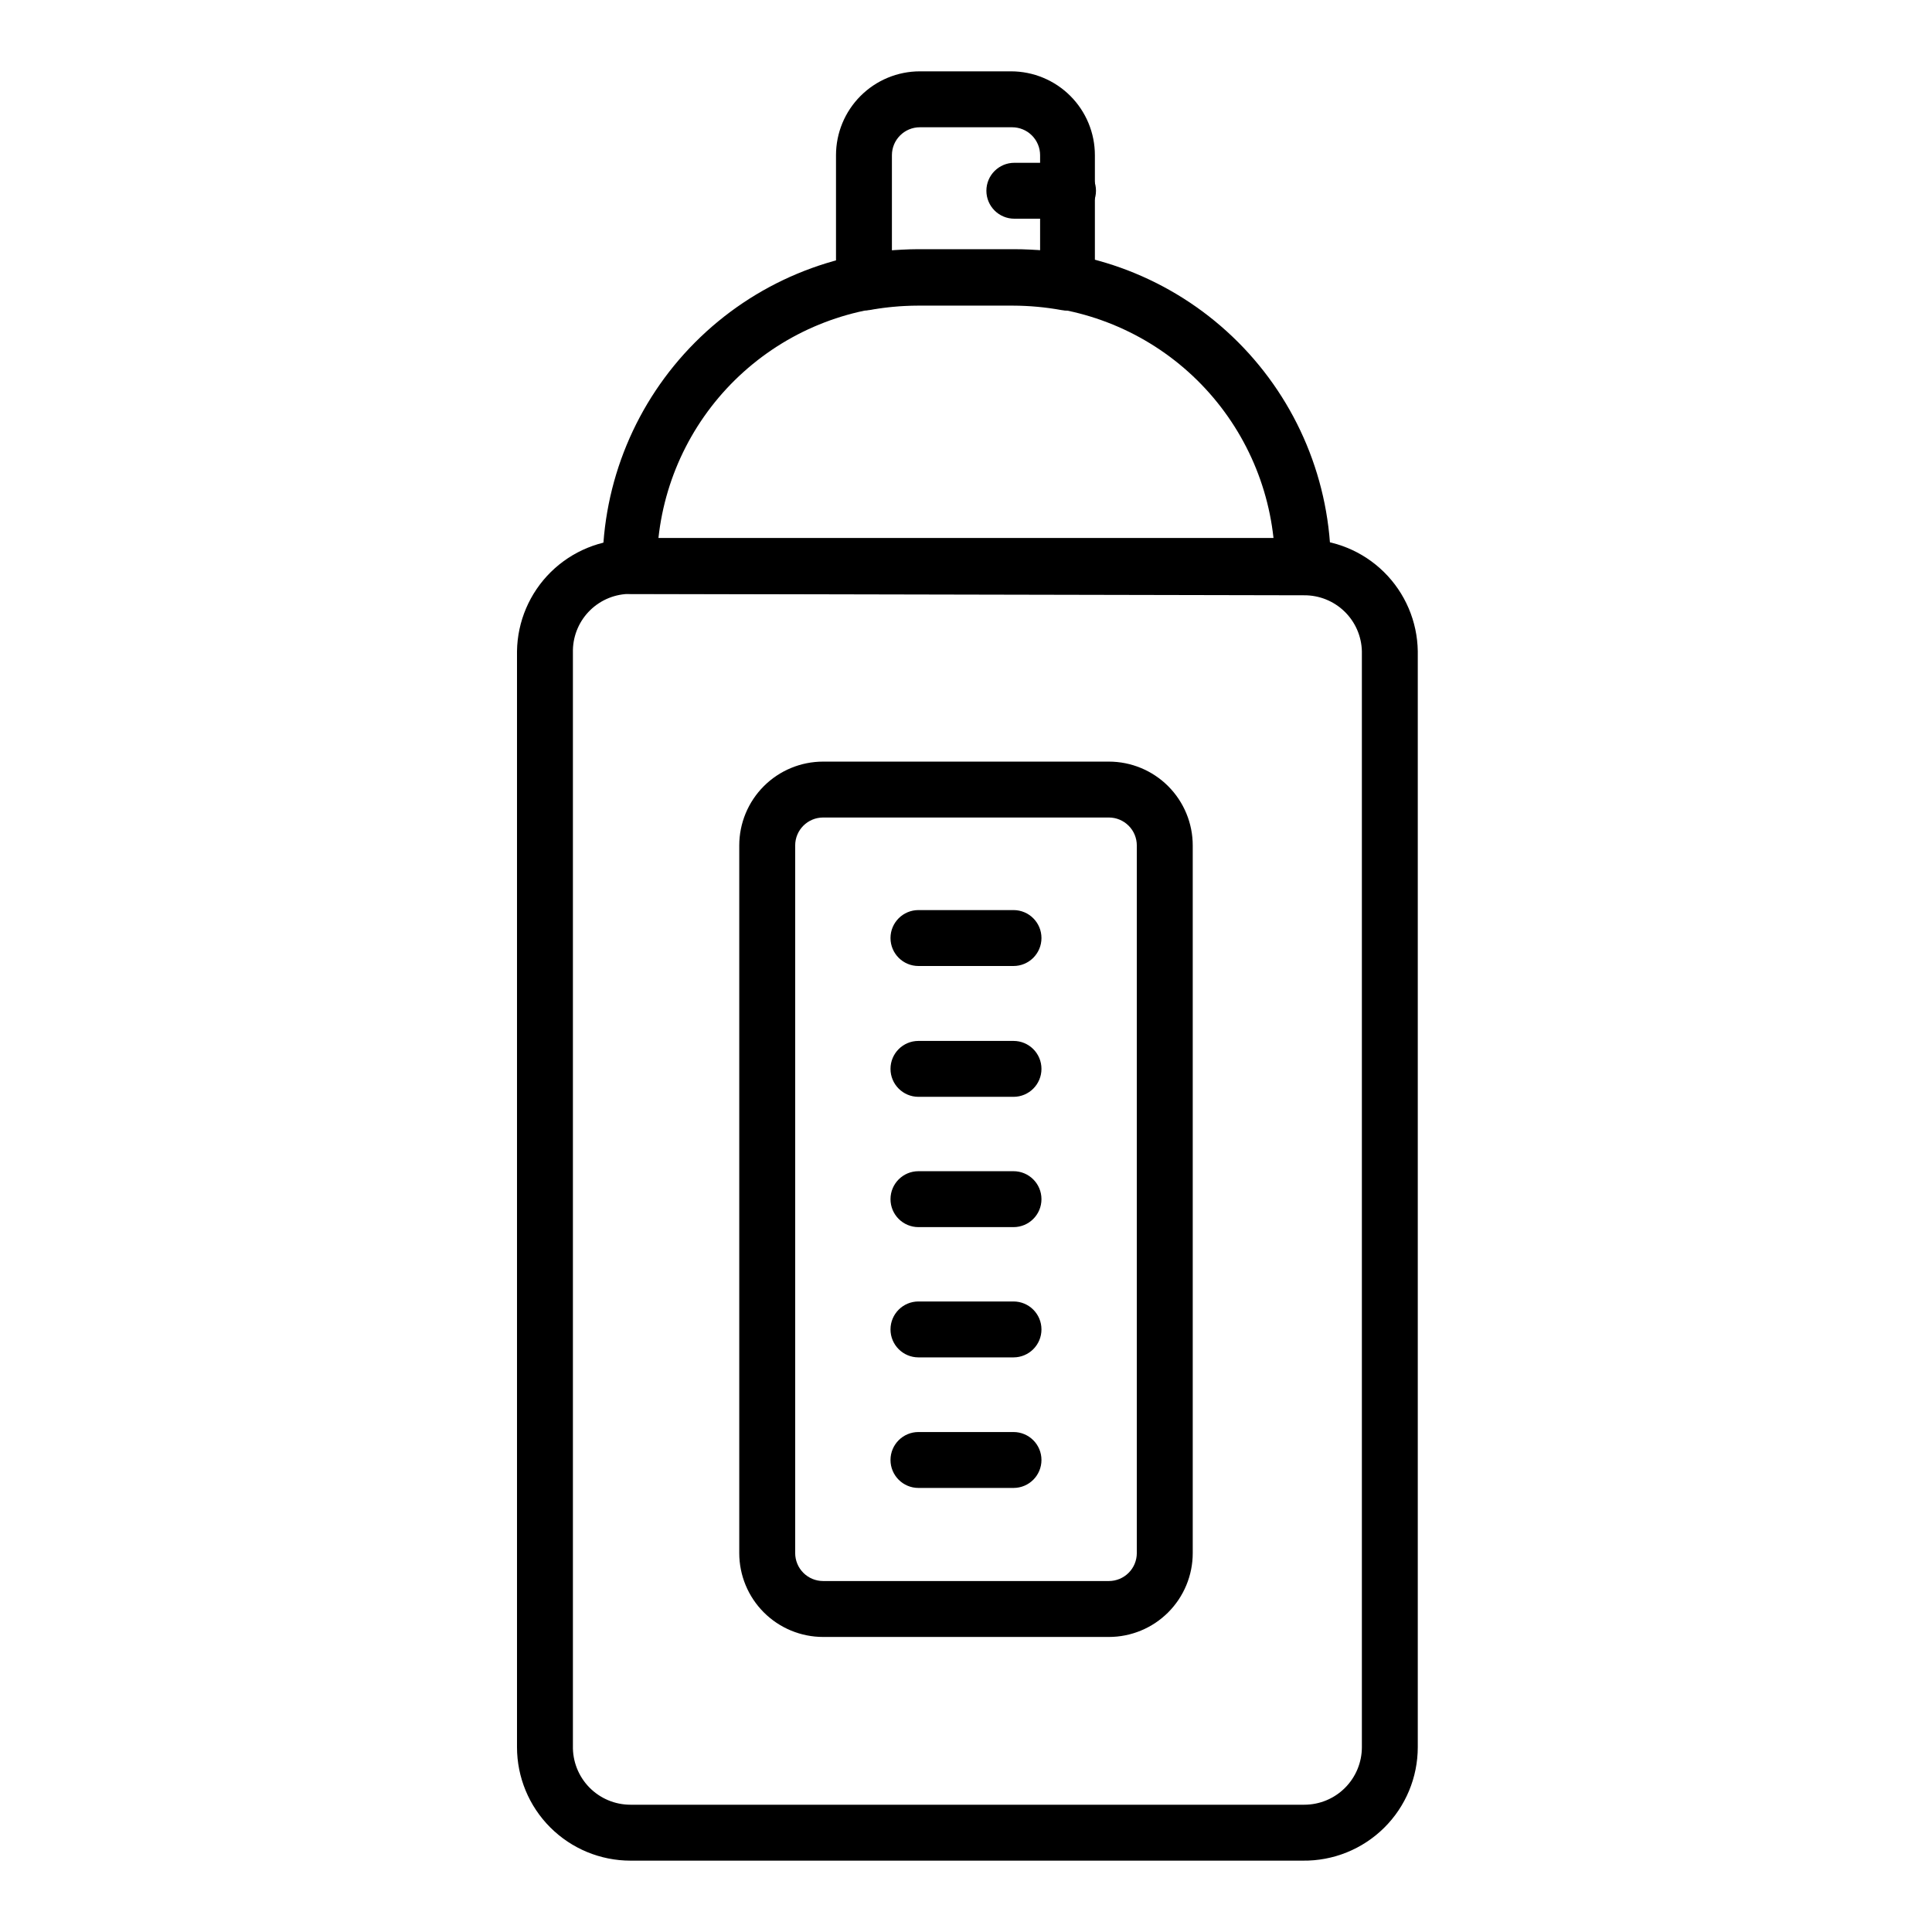
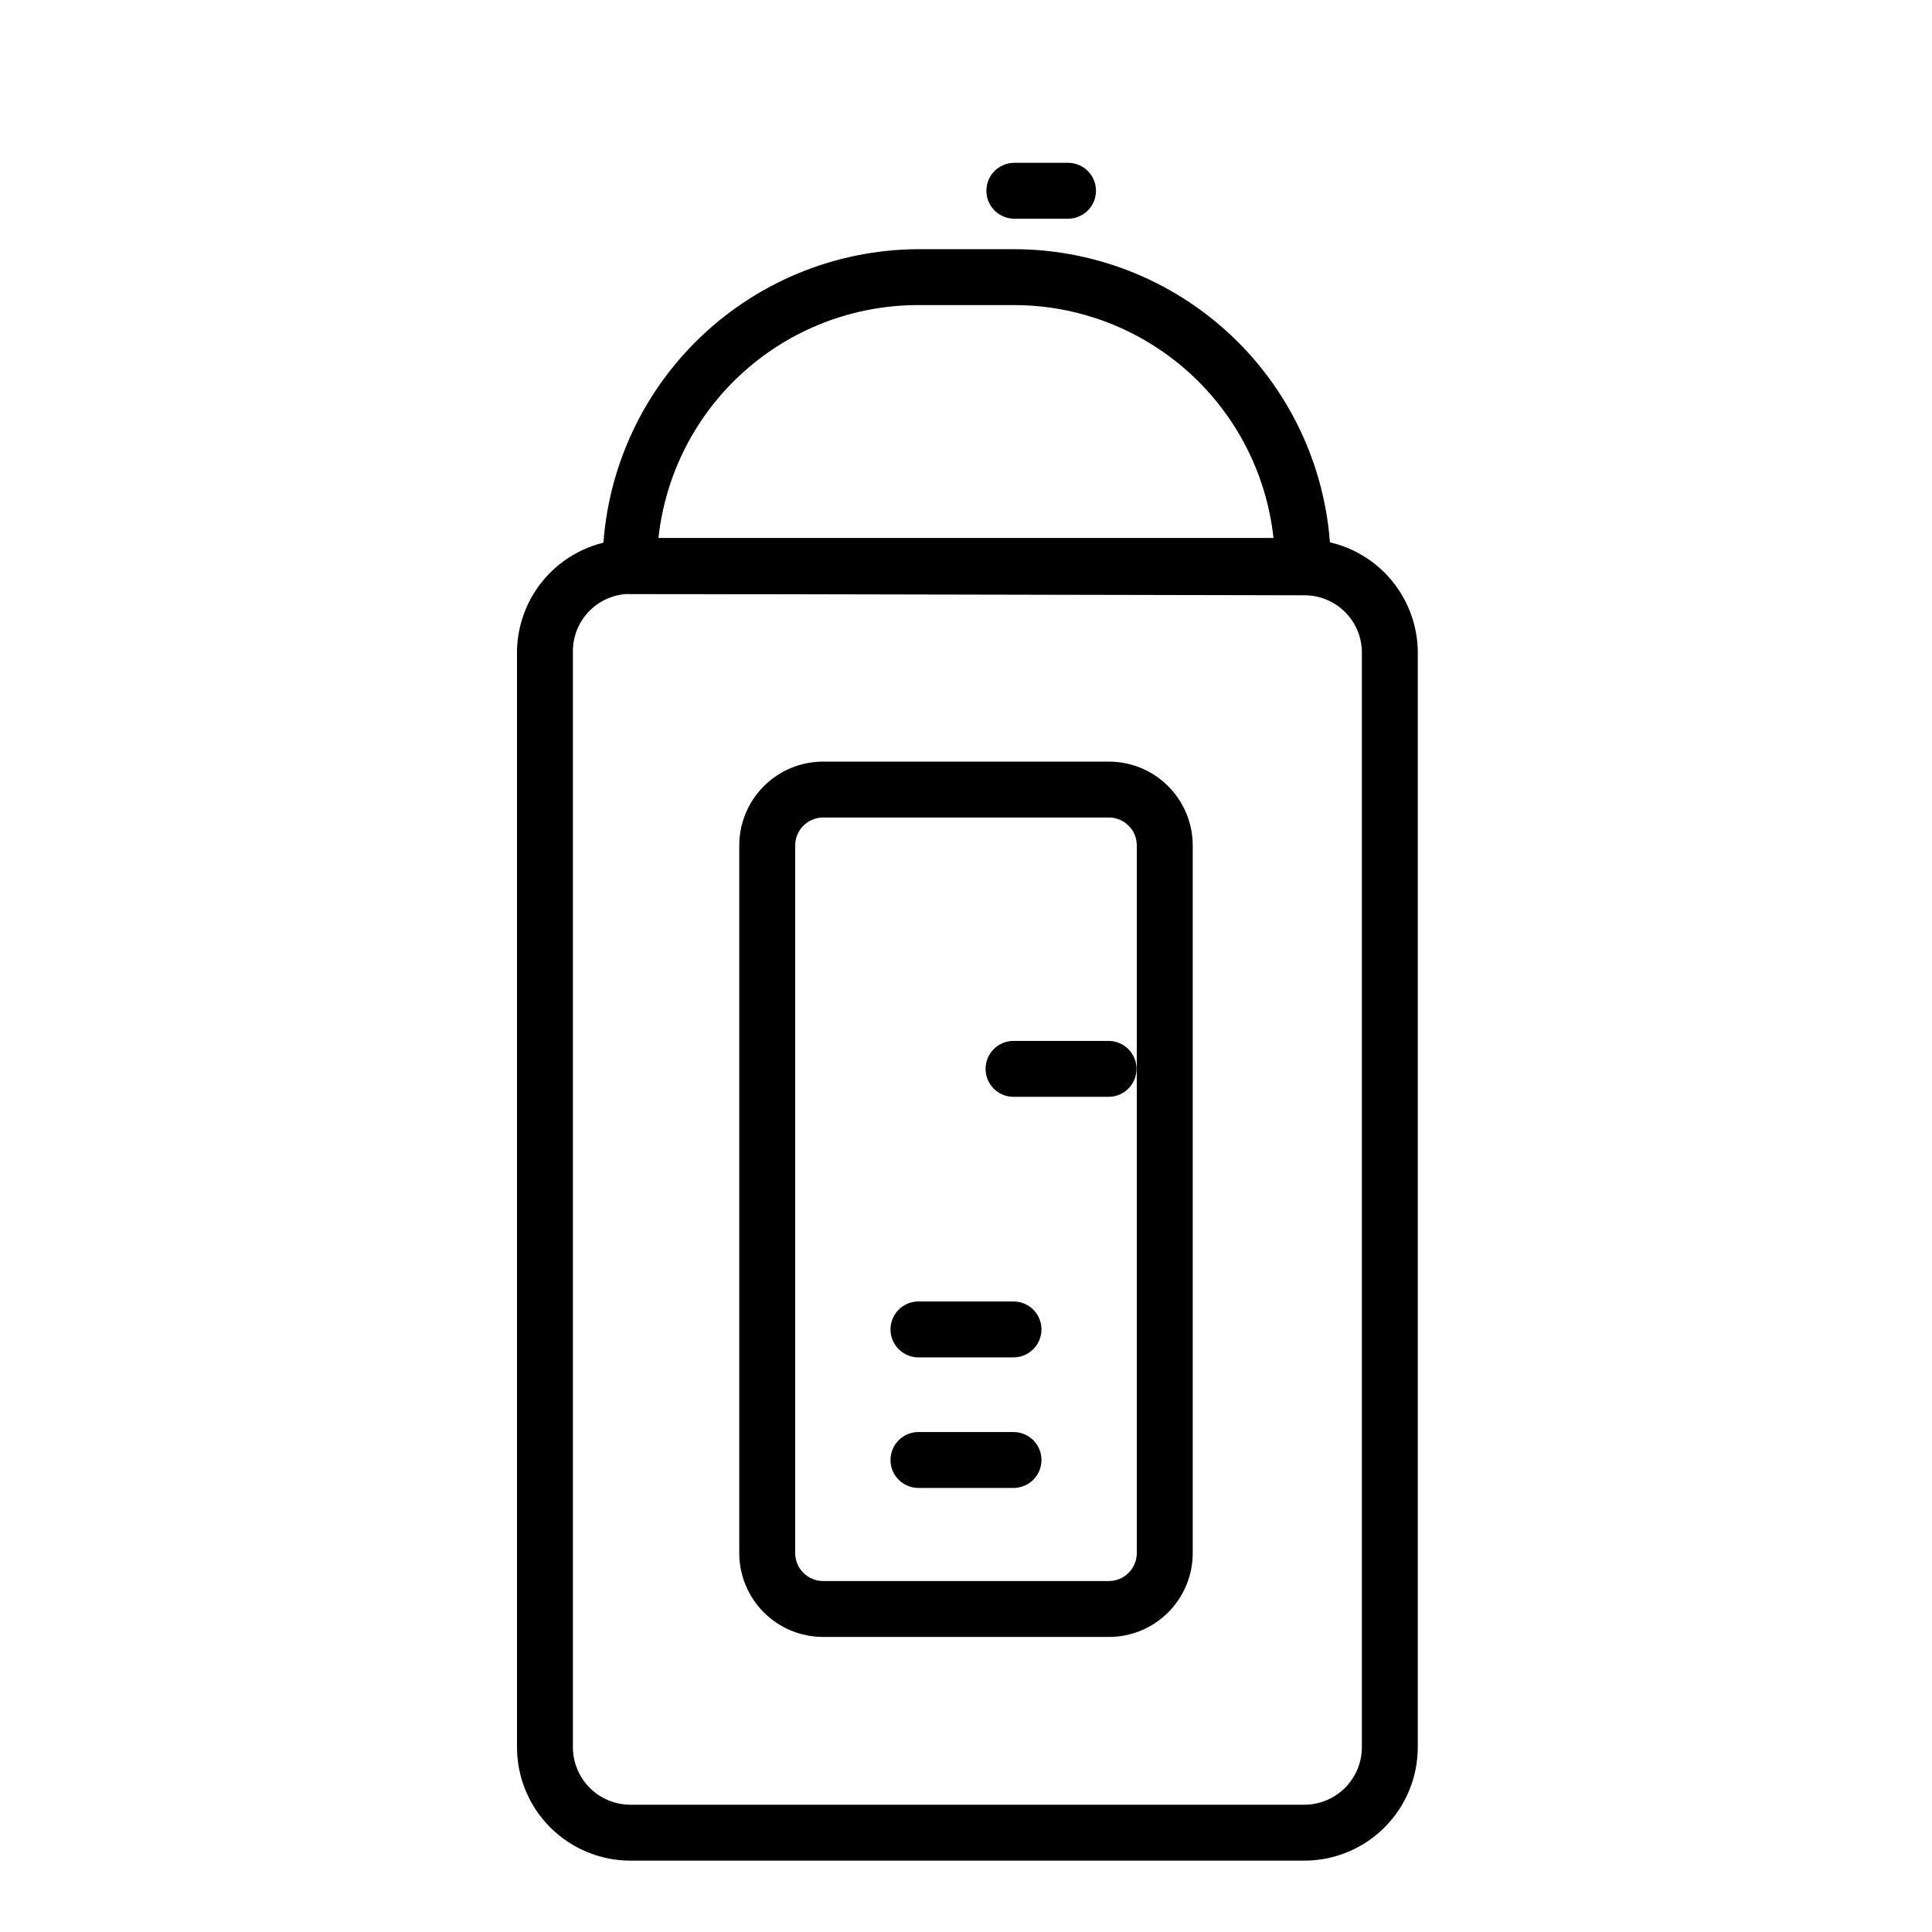
<svg xmlns="http://www.w3.org/2000/svg" fill="#000000" width="800px" height="800px" version="1.1" viewBox="144 144 512 512">
  <g>
    <path d="m489.28 637.09h-178.19c-7.977 0-15.629-3.168-21.27-8.812-5.641-5.641-8.809-13.289-8.809-21.27v-290.43c0.117-7.902 3.336-15.438 8.965-20.984 5.629-5.543 13.215-8.652 21.113-8.652h178.56c7.898 0 15.484 3.109 21.113 8.652 5.629 5.547 8.848 13.082 8.965 20.984v290.43c0 8.043-3.219 15.75-8.941 21.402-5.719 5.652-13.469 8.777-21.508 8.68zm-178.19-335.7c-3.977-0.023-7.805 1.52-10.656 4.289-2.856 2.769-4.508 6.551-4.606 10.527v290.43c-0.098 4.113 1.465 8.09 4.336 11.035 2.875 2.941 6.812 4.602 10.926 4.598h178.56c4.047 0 7.93-1.605 10.789-4.469 2.863-2.863 4.473-6.742 4.473-10.793v-290.43c-0.098-3.977-1.75-7.758-4.606-10.527-2.852-2.769-6.68-4.312-10.656-4.293z" />
    <path d="m437.86 577.81h-75.719c-5.898 0-11.551-2.34-15.719-6.508-4.168-4.168-6.512-9.824-6.512-15.719v-187.52c0-5.894 2.344-11.551 6.512-15.719 4.168-4.168 9.82-6.508 15.719-6.508h75.719c5.894 0 11.547 2.34 15.715 6.508 4.168 4.168 6.512 9.824 6.512 15.719v187.52c0 5.894-2.344 11.551-6.512 15.719-4.168 4.168-9.82 6.508-15.715 6.508zm-75.719-217.16c-4.094 0-7.41 3.316-7.41 7.41v187.52c0 1.965 0.781 3.852 2.168 5.238 1.391 1.391 3.273 2.172 5.242 2.172h75.719c1.965 0 3.848-0.781 5.238-2.172 1.391-1.387 2.168-3.273 2.168-5.238v-187.52c0-1.965-0.777-3.852-2.168-5.238-1.391-1.391-3.273-2.172-5.238-2.172z" />
    <path d="m489.28 301.39h-178.19c-4.09 0-7.406-3.32-7.406-7.41 0.02-22.195 8.816-43.477 24.477-59.207 15.656-15.727 36.902-24.621 59.094-24.738h25.488c22.258 0.02 43.598 8.871 59.336 24.609s24.586 37.078 24.605 59.336c0 1.965-0.777 3.848-2.168 5.238s-3.273 2.172-5.238 2.172zm-170.41-14.816 162.62-0.004c-1.844-16.949-9.879-32.621-22.566-44.012-12.691-11.391-29.137-17.695-46.188-17.703h-25.488c-17.051 0.008-33.496 6.312-46.184 17.703-12.691 11.391-20.727 27.062-22.57 44.012z" />
-     <path d="m372.96 226.18c-1.73 0.004-3.41-0.598-4.742-1.703-1.695-1.41-2.672-3.5-2.668-5.707v-33.637c0-5.894 2.34-11.547 6.512-15.715 4.168-4.168 9.82-6.512 15.715-6.512h24.152c5.894 0 11.551 2.344 15.719 6.512s6.508 9.82 6.508 15.715v33.637c0.043 2.238-0.93 4.371-2.641 5.809-1.711 1.438-3.981 2.027-6.176 1.602-4.254-0.773-8.566-1.172-12.891-1.184h-25.191c-4.324 0.012-8.637 0.41-12.891 1.184-0.465 0.074-0.941 0.074-1.406 0zm14.816-48.453c-4.09 0-7.41 3.316-7.41 7.406v25.191h6.891 25.488 6.891v-25.191c0-1.965-0.781-3.848-2.172-5.238-1.387-1.387-3.273-2.168-5.238-2.168z" />
-     <path d="m412.59 400h-25.191c-4.09 0-7.406-3.32-7.406-7.41 0-4.094 3.316-7.41 7.406-7.41h25.191c4.094 0 7.41 3.316 7.41 7.41 0 4.09-3.316 7.41-7.41 7.41z" />
-     <path d="m412.59 434.67h-25.191c-4.09 0-7.406-3.316-7.406-7.41 0-4.09 3.316-7.406 7.406-7.406h25.191c4.094 0 7.41 3.316 7.41 7.406 0 4.094-3.316 7.41-7.41 7.41z" />
-     <path d="m412.59 469.2h-25.191c-4.09 0-7.406-3.316-7.406-7.41 0-4.09 3.316-7.41 7.406-7.41h25.191c4.094 0 7.41 3.32 7.41 7.41 0 4.094-3.316 7.41-7.41 7.41z" />
+     <path d="m412.59 434.67c-4.09 0-7.406-3.316-7.406-7.41 0-4.09 3.316-7.406 7.406-7.406h25.191c4.094 0 7.41 3.316 7.41 7.406 0 4.094-3.316 7.41-7.41 7.41z" />
    <path d="m412.59 503.72h-25.191c-4.09 0-7.406-3.316-7.406-7.406 0-4.094 3.316-7.41 7.406-7.41h25.191c4.094 0 7.41 3.316 7.41 7.41 0 4.09-3.316 7.406-7.41 7.406z" />
    <path d="m412.59 538.32h-25.191c-4.09 0-7.406-3.316-7.406-7.41 0-4.09 3.316-7.406 7.406-7.406h25.191c4.094 0 7.41 3.316 7.41 7.406 0 4.094-3.316 7.41-7.41 7.41z" />
    <path d="m427.04 201.96h-14.227c-4.094 0-7.41-3.316-7.41-7.41 0-4.09 3.316-7.406 7.41-7.406h14.227c4.09 0 7.406 3.316 7.406 7.406 0 4.094-3.316 7.41-7.406 7.41z" />
  </g>
</svg>